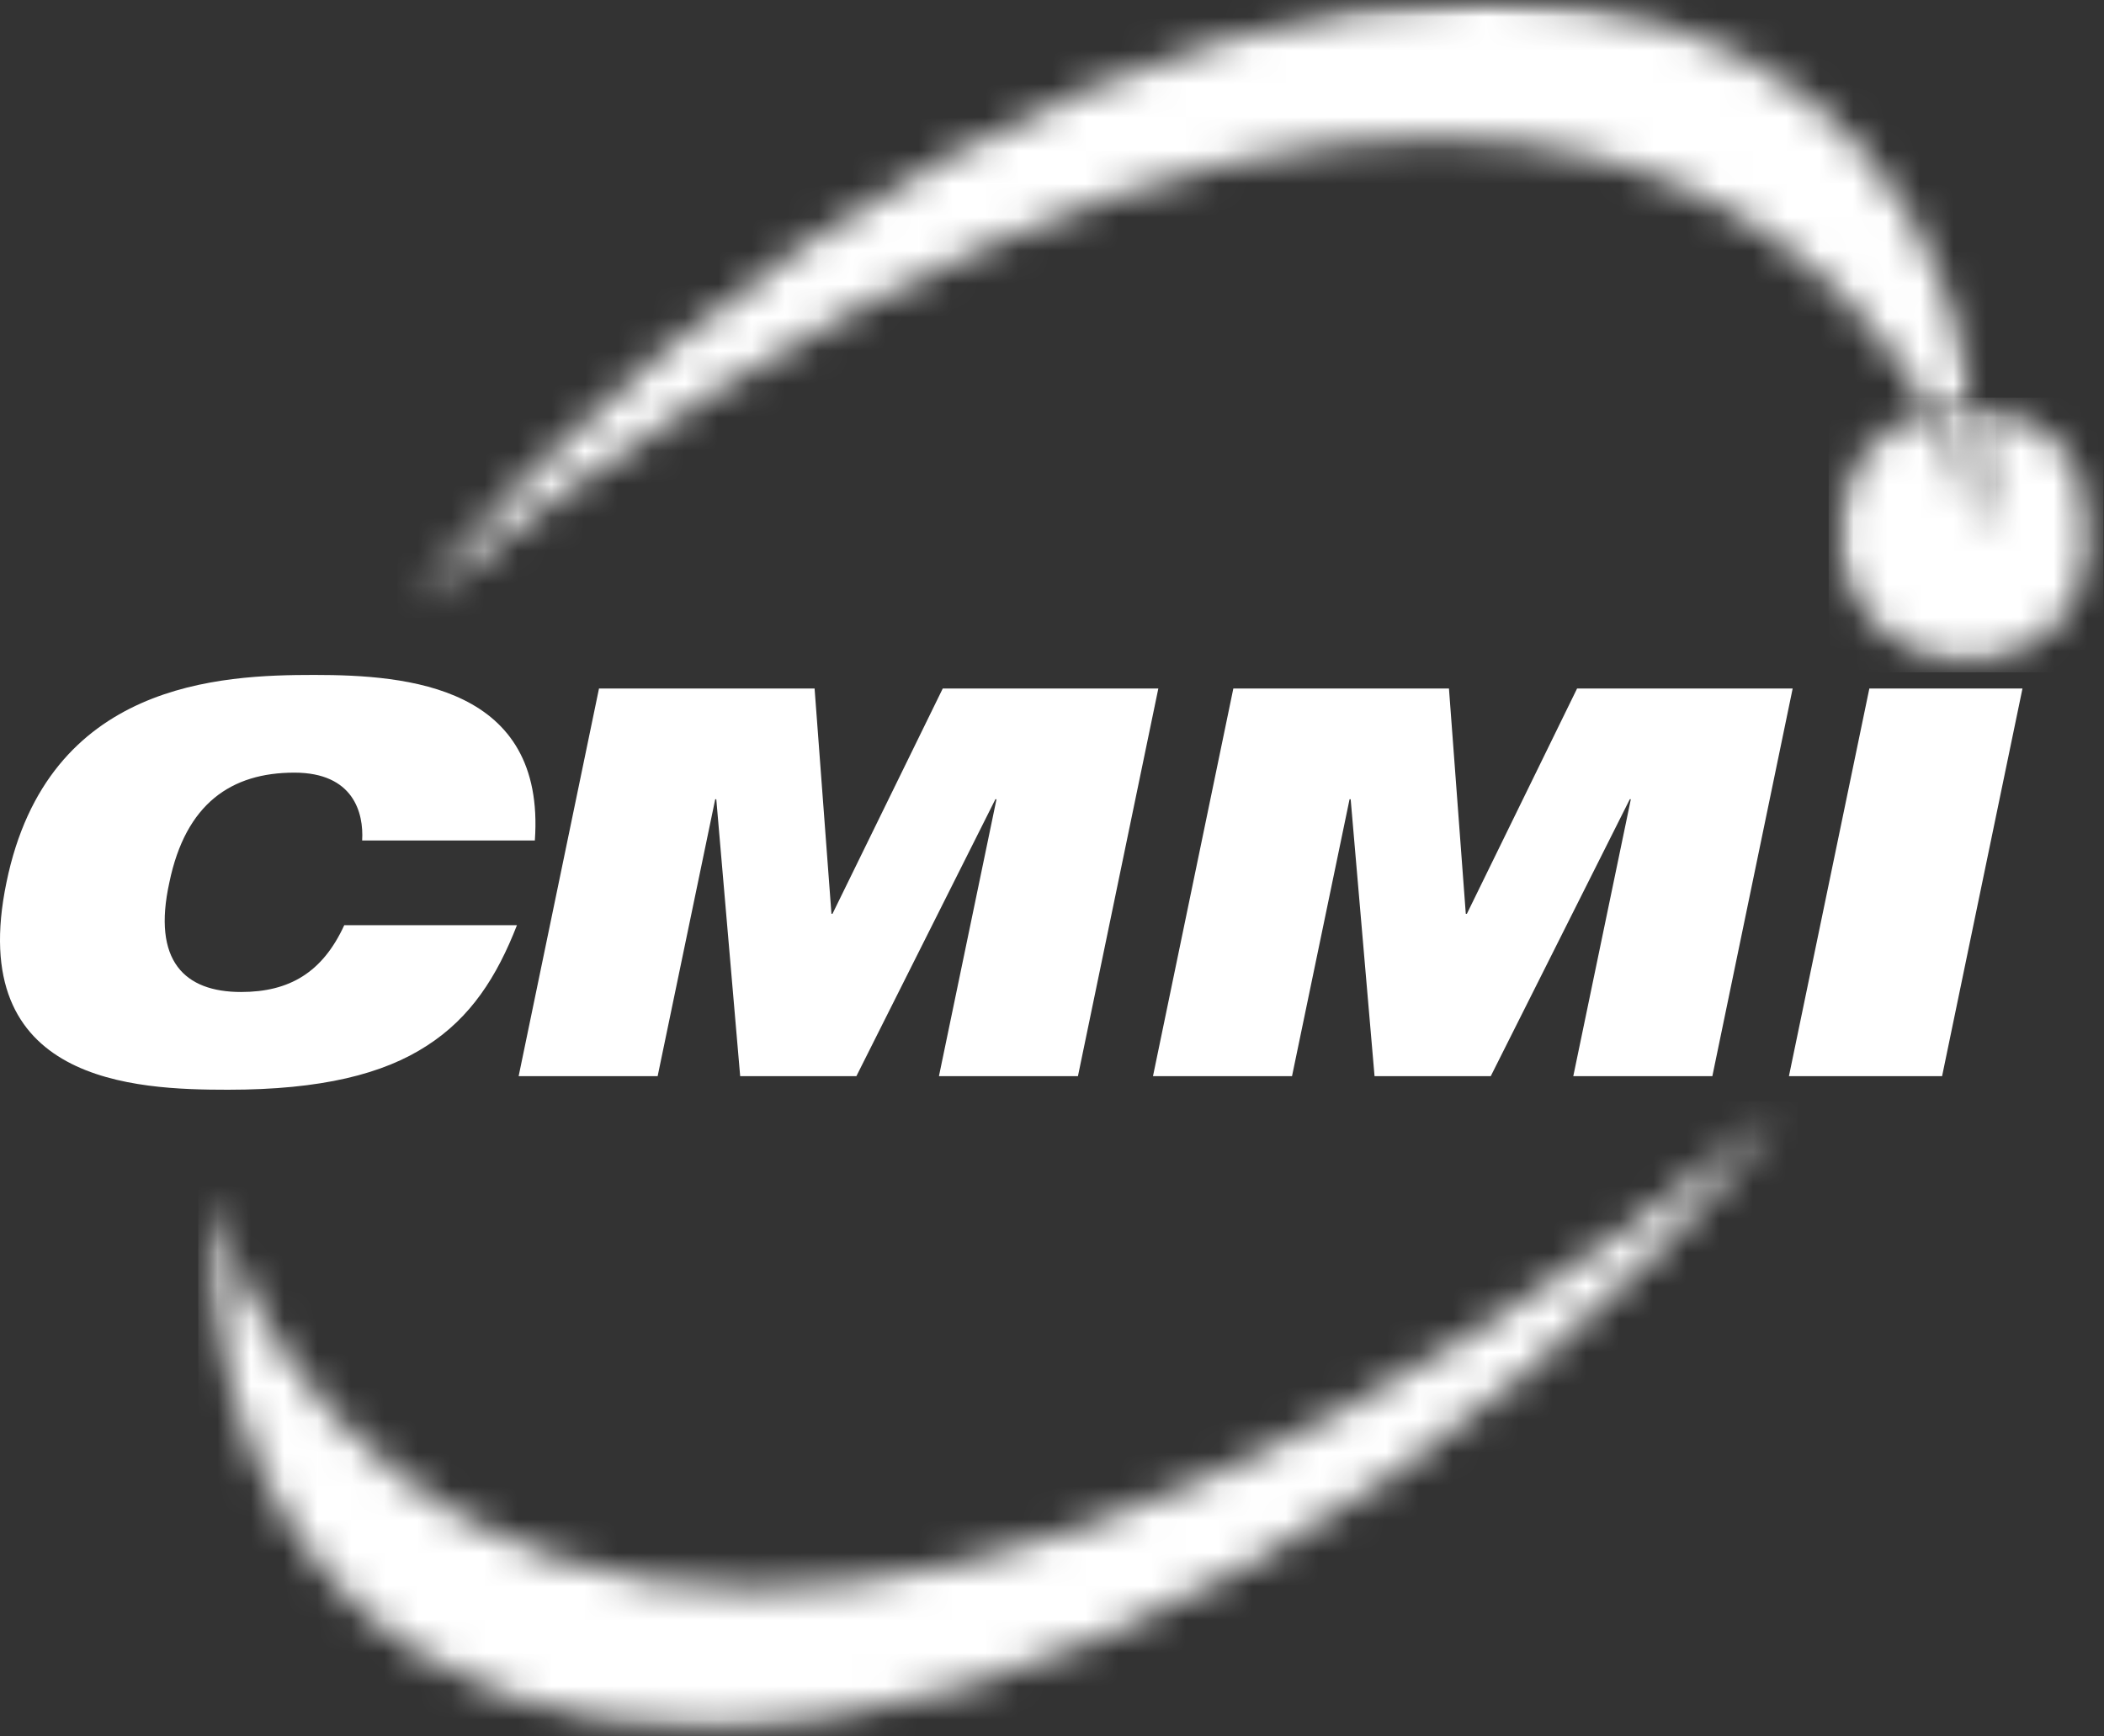
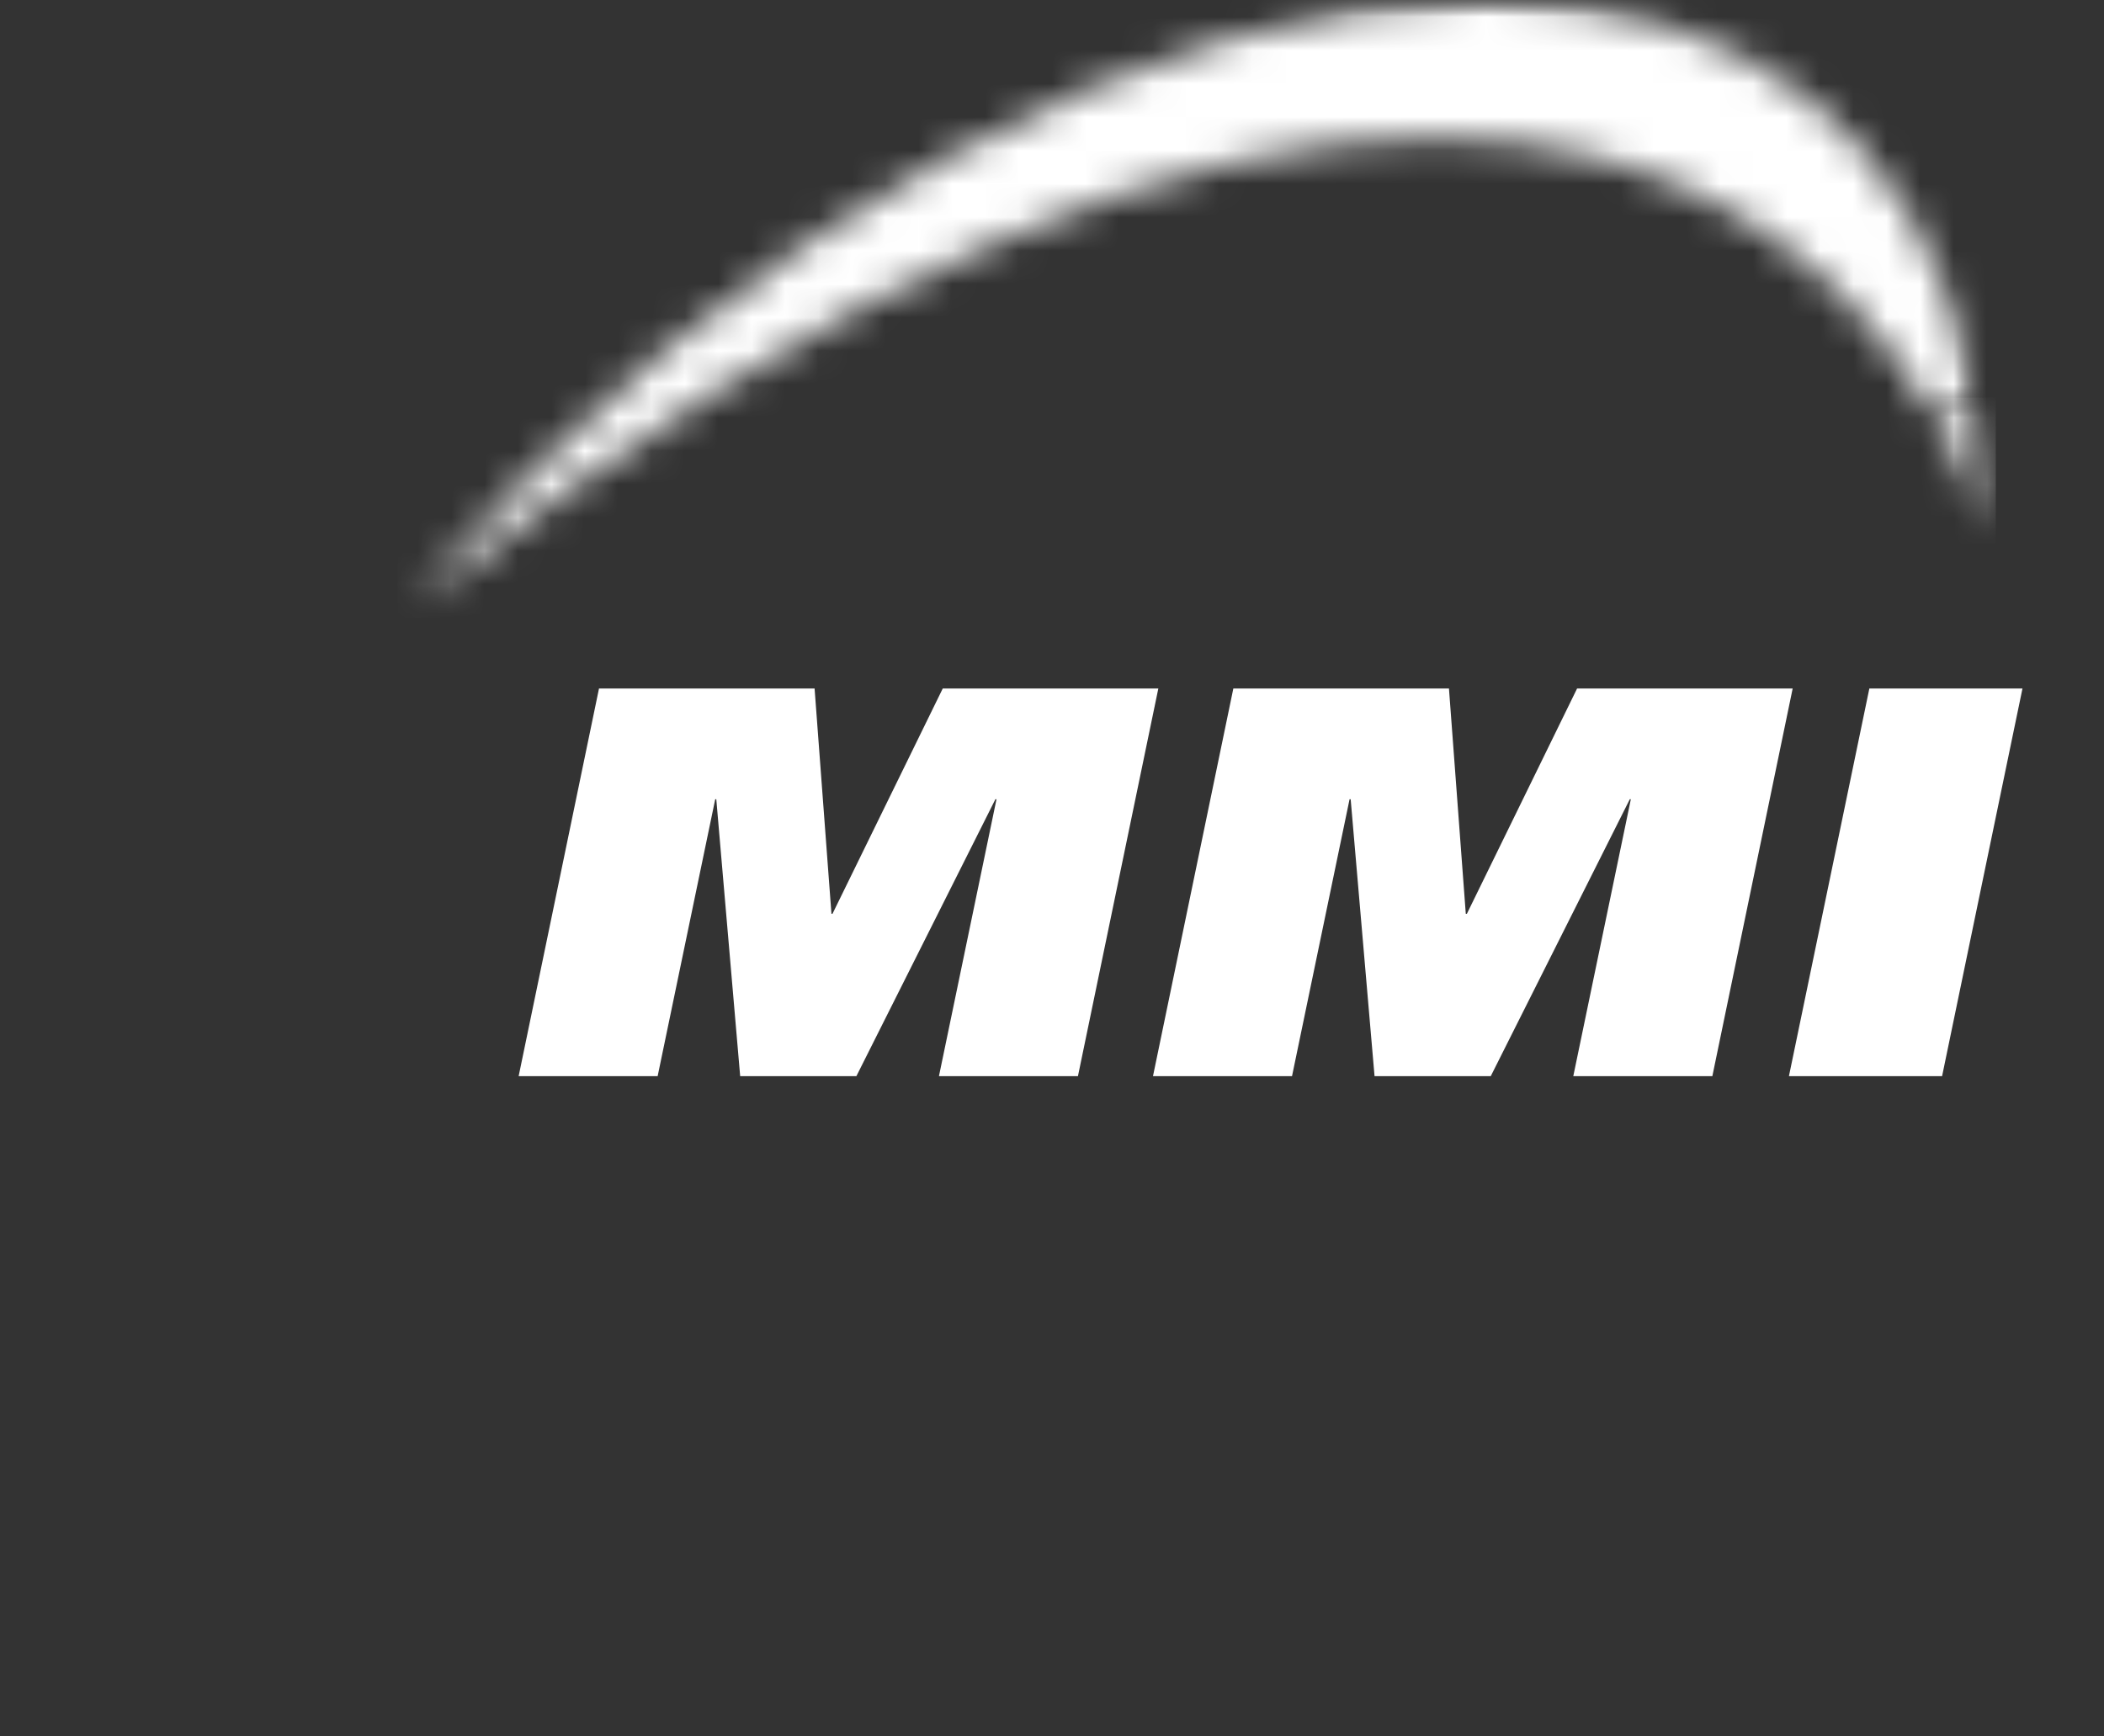
<svg xmlns="http://www.w3.org/2000/svg" width="63" height="52" viewBox="0 0 63 52" fill="none">
  <rect x="0" y="0" width="63" height="52" fill="#333333" stroke="none" />
  <mask id="mask0_478_2095" style="mask-type:luminance" maskUnits="userSpaceOnUse" x="6" y="32" width="48" height="20">
    <path d="M6.04 32.875H53.684V52H6.04V32.875Z" fill="white" />
  </mask>
  <g mask="url(#mask0_478_2095)">
    <mask id="mask1_478_2095" style="mask-type:luminance" maskUnits="userSpaceOnUse" x="6" y="33" width="48" height="19">
-       <path d="M21.091 51.727C12.56 51.729 6.289 46.731 6.213 35.862C8.289 42.131 13.593 47.586 22.594 47.586C30.178 47.587 40.385 43.717 53.503 33.203C43.714 45.109 30.908 51.726 21.091 51.727Z" fill="white" />
+       <path d="M21.091 51.727C12.56 51.729 6.289 46.731 6.213 35.862C8.289 42.131 13.593 47.586 22.594 47.586C30.178 47.587 40.385 43.717 53.503 33.203C43.714 45.109 30.908 51.726 21.091 51.727" fill="white" />
    </mask>
    <g mask="url(#mask1_478_2095)">
-       <rect x="5.936" y="32.979" width="47.886" height="19.065" fill="white" />
-     </g>
+       </g>
  </g>
-   <path d="M15.479 27.707C14.877 29.251 14.097 30.471 12.78 31.317C11.479 32.162 9.625 32.634 6.829 32.634C4.049 32.634 -1.058 32.438 0.194 26.423C1.43 20.405 6.633 20.212 9.413 20.212C12.21 20.212 16.341 20.552 16.015 25.17H10.844C10.894 24.341 10.585 23.138 8.813 23.138C6.926 23.138 5.56 24.065 5.072 26.423C4.552 28.78 5.527 29.707 7.219 29.707C8.666 29.707 9.658 29.121 10.308 27.707H15.479Z" fill="white" />
  <path d="M17.936 20.618H24.391L24.896 27.365H24.927L28.229 20.618H34.684L32.277 32.227H28.115L29.838 23.935H29.805L25.643 32.227H22.163L21.448 23.935H21.416L19.692 32.227H15.53L17.936 20.618Z" fill="white" />
  <path d="M36.93 20.618H43.386L43.89 27.365H43.923L47.223 20.618H53.678L51.273 32.227H47.109L48.832 23.935H48.801L44.638 32.227H41.158L40.443 23.935H40.41L38.687 32.227H34.524L36.93 20.618Z" fill="white" />
  <path d="M55.974 20.618H60.559L58.152 32.227H53.566L55.974 20.618Z" fill="white" />
  <mask id="mask2_478_2095" style="mask-type:luminance" maskUnits="userSpaceOnUse" x="12" y="0" width="48" height="19">
    <path d="M12.079 0H59.388V18.447H12.079V0Z" fill="white" />
  </mask>
  <g mask="url(#mask2_478_2095)">
    <mask id="mask3_478_2095" style="mask-type:luminance" maskUnits="userSpaceOnUse" x="12" y="-1" width="48" height="20">
      <path d="M12.131 18.29C21.953 6.517 34.723 -0.005 44.519 -0.005C52.046 -0.005 57.815 3.842 59.148 12.116C59.06 12.109 58.971 12.107 58.881 12.107C58.502 12.107 58.136 12.16 57.79 12.262C55.088 7.636 50.239 4.126 42.983 4.126C35.416 4.126 25.233 7.941 12.131 18.29Z" fill="white" />
    </mask>
    <g mask="url(#mask3_478_2095)">
      <rect x="11.908" y="-0.339" width="47.551" height="18.863" fill="white" />
    </g>
  </g>
  <mask id="mask4_478_2095" style="mask-type:luminance" maskUnits="userSpaceOnUse" x="54" y="12" width="9" height="9">
    <path d="M54.691 12.072H62.743V20.125H54.691V12.072Z" fill="white" />
  </mask>
  <g mask="url(#mask4_478_2095)">
    <mask id="mask5_478_2095" style="mask-type:luminance" maskUnits="userSpaceOnUse" x="55" y="12" width="8" height="8">
-       <path d="M58.881 19.824C56.75 19.824 55.022 18.095 55.022 15.965C55.022 14.211 56.191 12.733 57.79 12.262C58.477 13.437 59.026 14.684 59.441 15.965C59.441 14.589 59.341 13.306 59.148 12.116C61.155 12.252 62.739 13.923 62.739 15.965C62.739 18.095 61.012 19.824 58.881 19.824Z" fill="white" />
-     </mask>
+       </mask>
    <g mask="url(#mask5_478_2095)">
-       <rect x="54.755" y="11.908" width="8.227" height="8.227" fill="white" />
-     </g>
+       </g>
  </g>
  <mask id="mask6_478_2095" style="mask-type:luminance" maskUnits="userSpaceOnUse" x="57" y="12" width="3" height="5">
    <path d="M57.711 12.072H59.724V16.099H57.711V12.072Z" fill="white" />
  </mask>
  <g mask="url(#mask6_478_2095)">
    <mask id="mask7_478_2095" style="mask-type:luminance" maskUnits="userSpaceOnUse" x="57" y="12" width="3" height="4">
      <path d="M59.441 15.965C59.026 14.684 58.477 13.437 57.791 12.262C58.136 12.16 58.502 12.106 58.881 12.106C58.971 12.106 59.06 12.109 59.148 12.116C59.341 13.306 59.441 14.589 59.441 15.965Z" fill="white" />
    </mask>
    <g mask="url(#mask7_478_2095)">
      <rect x="57.472" y="11.908" width="2.288" height="4.369" fill="white" />
    </g>
  </g>
</svg>